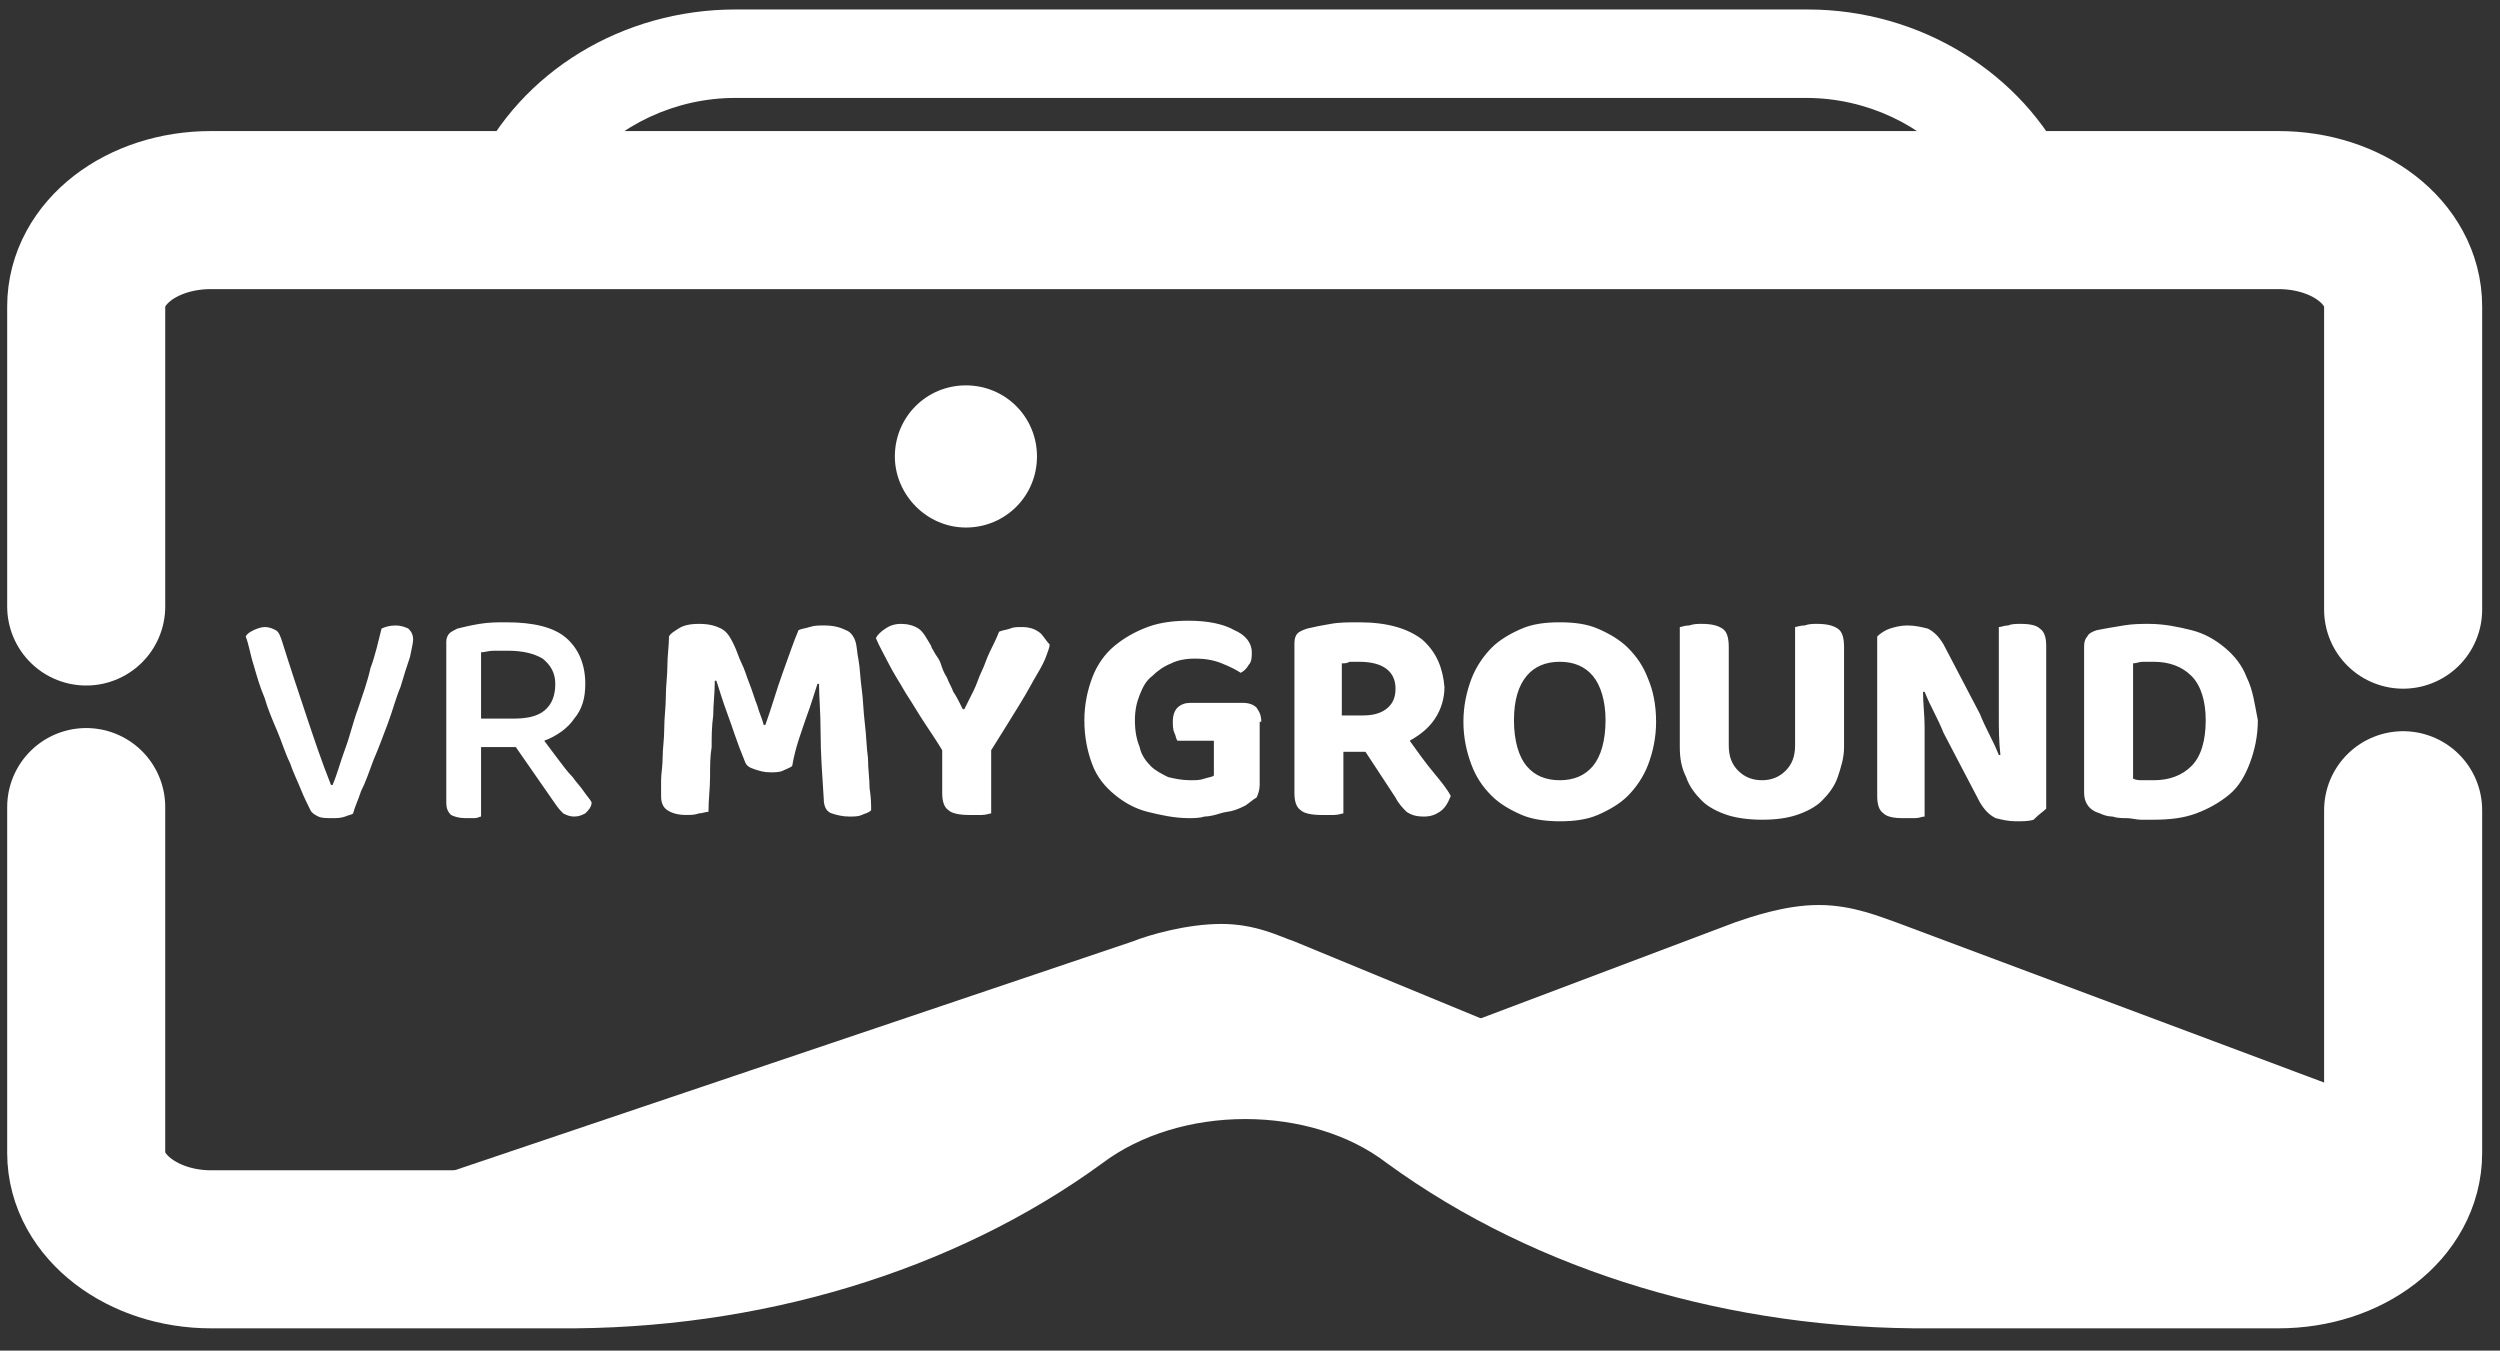
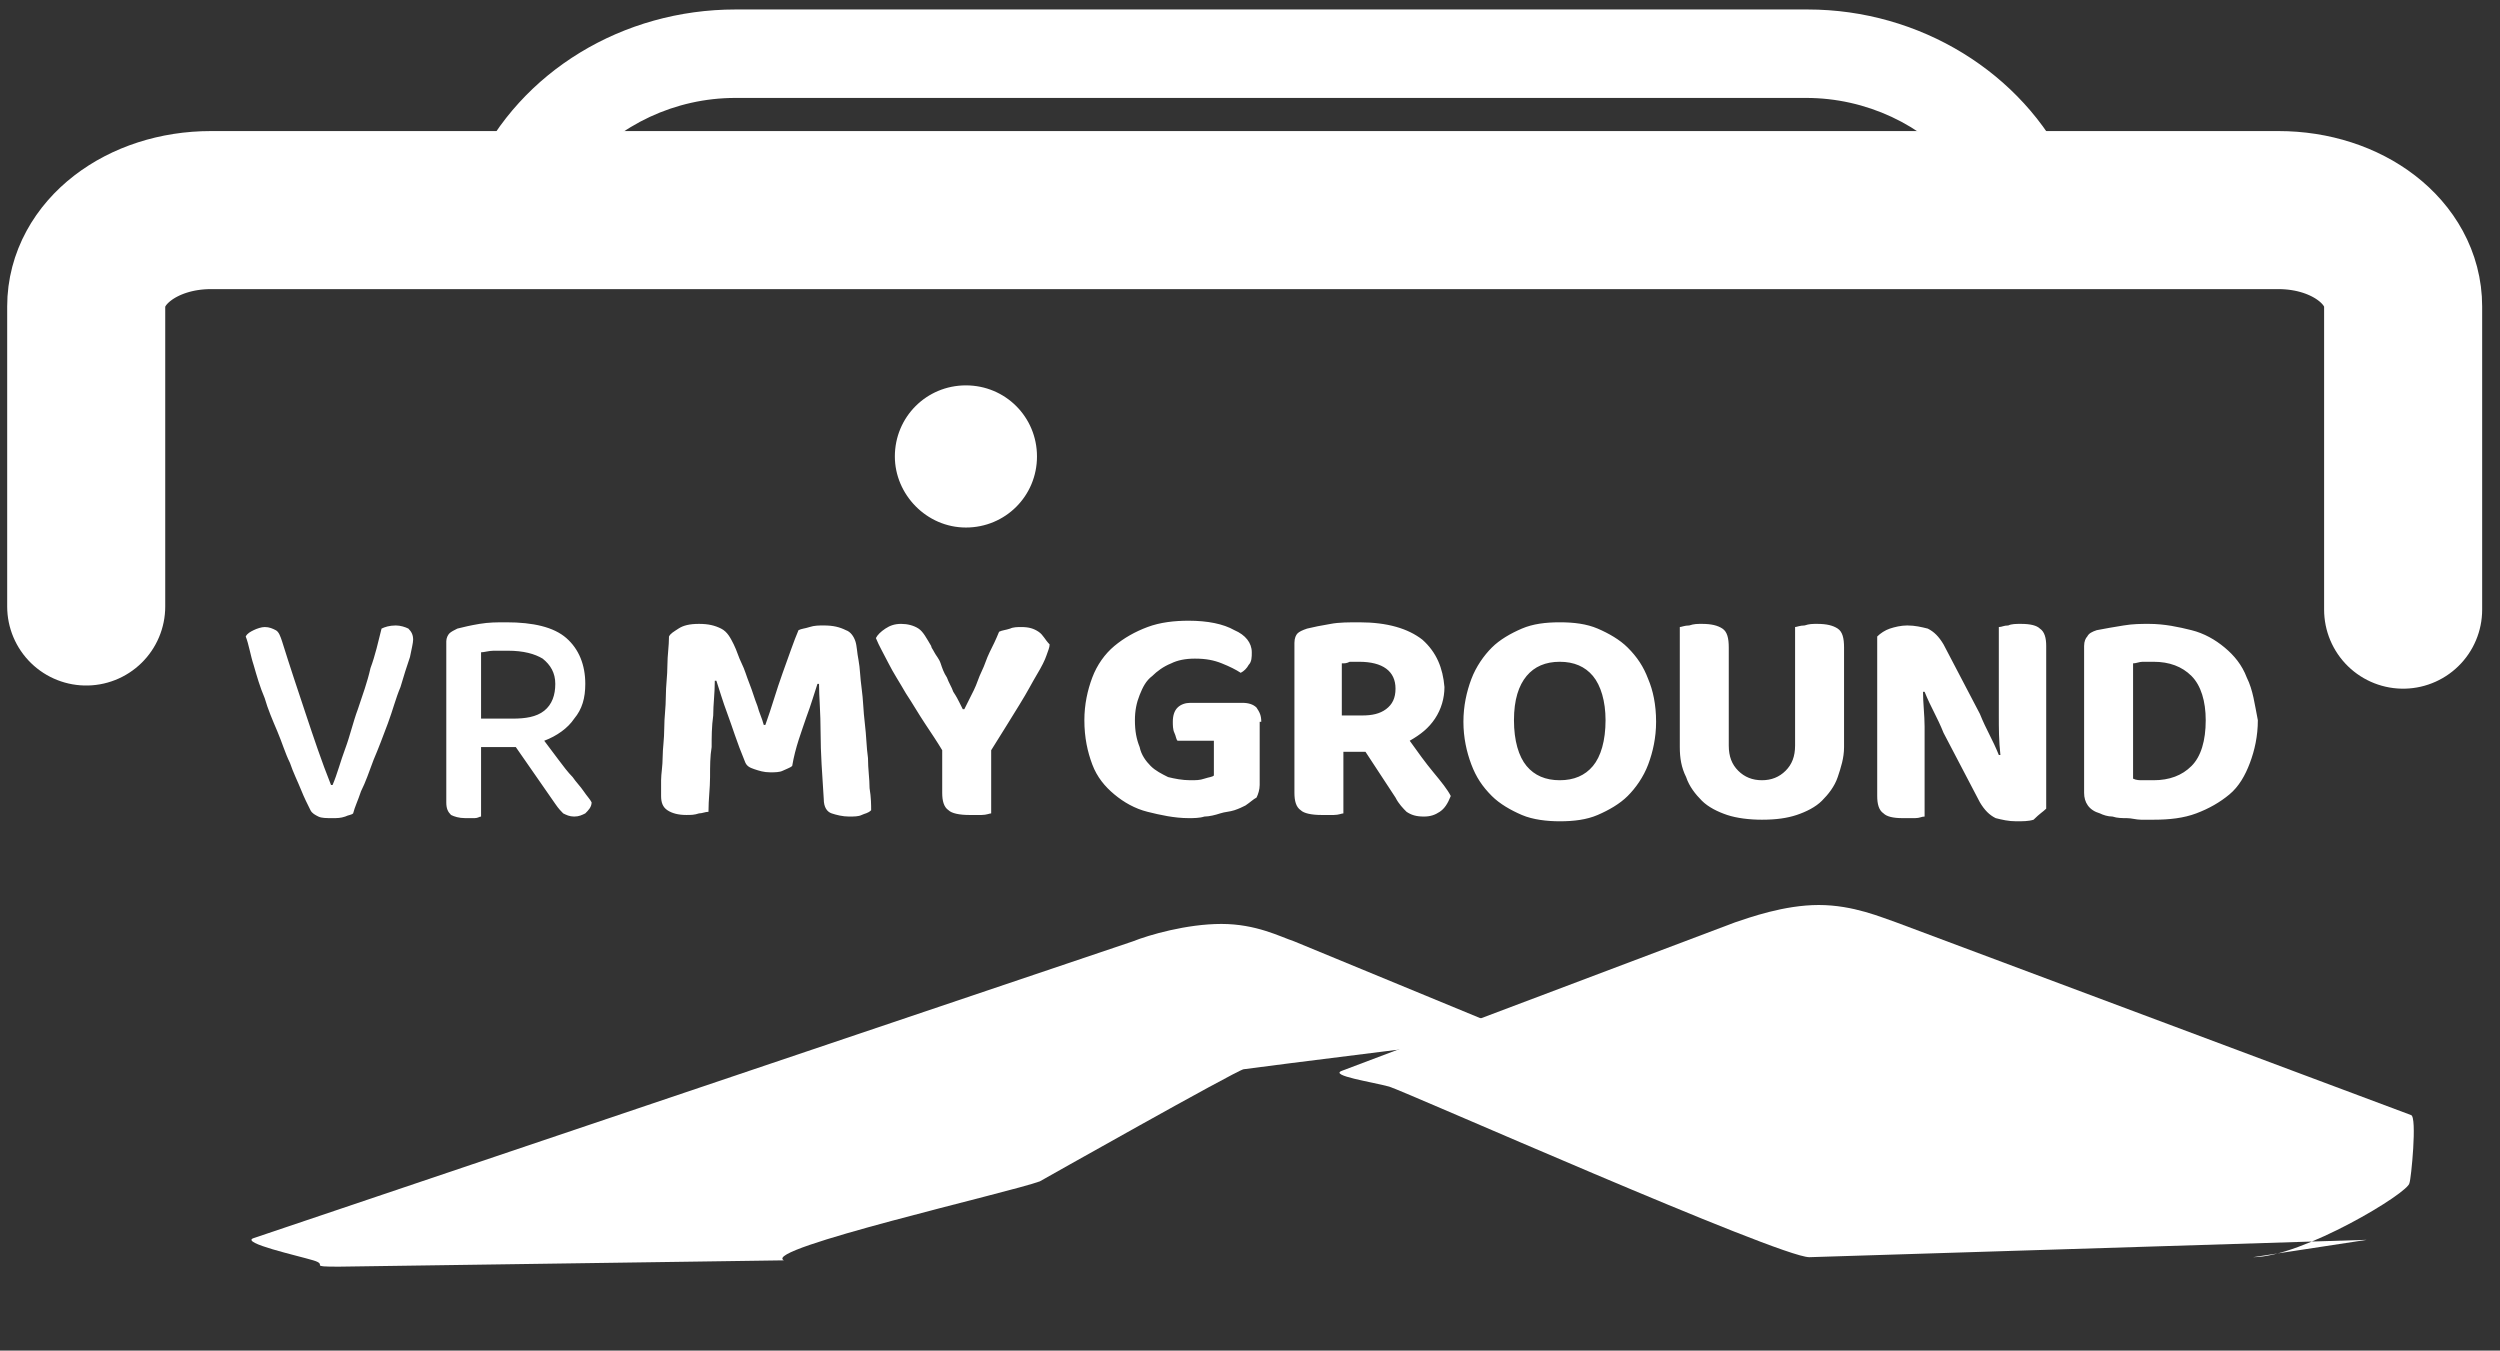
<svg xmlns="http://www.w3.org/2000/svg" width="87" height="47" viewBox="0 0 87 47" fill="none">
  <rect x="0" y="0" width="87" height="47" fill="#333333" stroke="none" />
  <path d="M52.893 36.001L45.034 32.758C44.539 32.593 43.715 32.153 42.505 32.153C41.296 32.153 39.977 32.538 39.428 32.758L8.814 43.091C8.374 43.256 10.353 43.695 10.902 43.86C11.452 44.025 10.682 44.08 11.782 44.08L27.281 43.86C26.457 43.475 35.141 41.497 36.185 41.112C36.185 41.112 43 37.265 43.275 37.21C43.605 37.155 52.893 36.001 52.893 36.001Z" fill="white" />
  <path d="M83.904 38.804L65.987 32.098C65.492 31.933 64.503 31.494 63.293 31.494C62.084 31.494 60.875 31.933 60.38 32.098L46.695 37.265C46.255 37.43 47.739 37.65 48.344 37.814C48.893 37.979 61.919 43.75 62.964 43.75L82.365 43.146L78.408 43.75C80.112 43.75 83.849 41.497 83.849 41.167C83.904 41.057 84.124 38.859 83.904 38.804Z" fill="white" />
-   <path d="M3 28.086V40.123C3 41.992 4.979 43.476 7.342 43.476H19.434C25.864 43.531 32.075 41.662 36.747 38.254C40.429 35.506 46.255 35.506 49.883 38.254C54.554 41.662 60.765 43.531 67.196 43.476H79.287C81.706 43.476 83.629 41.992 83.629 40.123V28.196" stroke="white" stroke-width="5.5" stroke-miterlimit="10" stroke-linecap="round" stroke-linejoin="round" />
  <path d="M83.629 21.216V10.663C83.629 8.795 81.706 7.311 79.287 7.311H7.342C4.924 7.311 3 8.795 3 10.663V21.106" stroke="white" stroke-width="5.5" stroke-miterlimit="10" stroke-linecap="round" />
  <path d="M78.188 23.579C78.023 23.14 77.749 22.81 77.419 22.535C77.089 22.26 76.704 22.04 76.264 21.93C75.825 21.821 75.33 21.711 74.781 21.711C74.506 21.711 74.231 21.711 73.901 21.766C73.571 21.82 73.242 21.875 72.967 21.93C72.802 21.985 72.692 22.04 72.637 22.15C72.582 22.205 72.527 22.315 72.527 22.48V27.592C72.527 27.921 72.692 28.196 73.077 28.306C73.187 28.361 73.352 28.416 73.516 28.416C73.681 28.471 73.846 28.471 74.011 28.471C74.176 28.471 74.341 28.526 74.506 28.526C74.671 28.526 74.781 28.526 74.945 28.526C75.495 28.526 75.99 28.471 76.429 28.306C76.869 28.141 77.254 27.921 77.584 27.646C77.913 27.372 78.133 26.987 78.298 26.547C78.463 26.108 78.573 25.613 78.573 25.063C78.463 24.514 78.408 24.019 78.188 23.579ZM76.264 26.657C75.935 26.987 75.495 27.152 74.945 27.152C74.835 27.152 74.671 27.152 74.561 27.152C74.451 27.152 74.341 27.152 74.231 27.097V23.085C74.341 23.085 74.451 23.03 74.561 23.03C74.671 23.03 74.781 23.03 74.945 23.03C75.495 23.03 75.935 23.195 76.264 23.524C76.594 23.854 76.759 24.404 76.759 25.063C76.759 25.778 76.594 26.328 76.264 26.657ZM71.208 28.141V22.48C71.208 22.205 71.153 21.985 70.988 21.875C70.878 21.766 70.658 21.711 70.329 21.711C70.164 21.711 69.999 21.711 69.889 21.766C69.724 21.766 69.669 21.821 69.559 21.821V23.634C69.559 24.019 69.559 24.459 69.559 24.898C69.559 25.338 69.559 25.778 69.614 26.273H69.559C69.449 25.998 69.339 25.778 69.229 25.558C69.119 25.338 69.01 25.118 68.9 24.843L67.635 22.425C67.471 22.15 67.306 21.985 67.086 21.875C66.866 21.821 66.646 21.766 66.371 21.766C66.151 21.766 65.932 21.821 65.767 21.875C65.602 21.93 65.437 22.04 65.327 22.15V27.701C65.327 27.976 65.382 28.196 65.547 28.306C65.657 28.416 65.877 28.471 66.206 28.471C66.371 28.471 66.481 28.471 66.646 28.471C66.811 28.471 66.866 28.416 66.976 28.416V26.437C66.976 26.053 66.976 25.668 66.976 25.283C66.976 24.898 66.921 24.459 66.921 24.074H66.976C67.086 24.349 67.196 24.569 67.306 24.788C67.416 25.008 67.525 25.228 67.635 25.503L68.9 27.921C69.064 28.196 69.229 28.361 69.449 28.471C69.669 28.526 69.889 28.581 70.164 28.581C70.383 28.581 70.603 28.581 70.768 28.526C70.988 28.306 71.098 28.251 71.208 28.141ZM62.524 28.361C62.854 28.251 63.184 28.086 63.403 27.866C63.623 27.646 63.843 27.372 63.953 27.042C64.063 26.712 64.173 26.382 64.173 25.998V22.535C64.173 22.205 64.118 21.985 63.953 21.875C63.788 21.766 63.568 21.711 63.238 21.711C63.074 21.711 62.964 21.711 62.799 21.766C62.634 21.766 62.524 21.821 62.469 21.821V25.943C62.469 26.327 62.359 26.602 62.139 26.822C61.919 27.042 61.645 27.152 61.315 27.152C60.985 27.152 60.71 27.042 60.49 26.822C60.27 26.602 60.161 26.327 60.161 25.943V22.535C60.161 22.205 60.106 21.985 59.941 21.875C59.776 21.766 59.556 21.711 59.226 21.711C59.061 21.711 58.951 21.711 58.786 21.766C58.622 21.766 58.512 21.821 58.457 21.821V25.998C58.457 26.382 58.512 26.712 58.677 27.042C58.786 27.372 59.006 27.646 59.226 27.866C59.446 28.086 59.776 28.251 60.106 28.361C60.435 28.471 60.875 28.526 61.315 28.526C61.809 28.526 62.194 28.471 62.524 28.361ZM55.434 26.657C55.159 26.987 54.774 27.152 54.28 27.152C53.785 27.152 53.4 26.987 53.125 26.657C52.851 26.328 52.686 25.778 52.686 25.063C52.686 24.349 52.851 23.854 53.125 23.524C53.4 23.195 53.785 23.03 54.28 23.03C54.774 23.03 55.159 23.195 55.434 23.524C55.709 23.854 55.873 24.404 55.873 25.063C55.873 25.778 55.709 26.328 55.434 26.657ZM57.358 23.634C57.193 23.195 56.973 22.865 56.643 22.535C56.368 22.26 55.983 22.04 55.599 21.875C55.214 21.711 54.774 21.656 54.28 21.656C53.785 21.656 53.345 21.711 52.961 21.875C52.576 22.04 52.191 22.26 51.916 22.535C51.641 22.81 51.367 23.195 51.202 23.634C51.037 24.074 50.927 24.569 50.927 25.118C50.927 25.668 51.037 26.163 51.202 26.602C51.367 27.042 51.587 27.372 51.916 27.701C52.191 27.976 52.576 28.196 52.961 28.361C53.345 28.526 53.84 28.581 54.28 28.581C54.774 28.581 55.214 28.526 55.599 28.361C55.983 28.196 56.368 27.976 56.643 27.701C56.918 27.427 57.193 27.042 57.358 26.602C57.522 26.163 57.632 25.668 57.632 25.118C57.632 24.514 57.522 24.019 57.358 23.634ZM46.695 24.898V23.085C46.805 23.085 46.86 23.085 46.97 23.03C47.08 23.03 47.19 23.03 47.299 23.03C48.124 23.03 48.564 23.36 48.564 23.964C48.564 24.294 48.454 24.514 48.234 24.679C48.014 24.843 47.739 24.898 47.409 24.898H46.695ZM49.498 22.26C49.003 21.875 48.289 21.656 47.299 21.656C46.97 21.656 46.585 21.656 46.31 21.711C45.98 21.766 45.706 21.821 45.486 21.875C45.321 21.93 45.211 21.985 45.156 22.04C45.101 22.095 45.046 22.205 45.046 22.37V27.592C45.046 27.866 45.101 28.086 45.266 28.196C45.376 28.306 45.651 28.361 45.98 28.361C46.145 28.361 46.31 28.361 46.42 28.361C46.585 28.361 46.695 28.306 46.75 28.306V26.163H47.519L48.564 27.756C48.673 27.976 48.838 28.141 48.948 28.251C49.113 28.361 49.278 28.416 49.553 28.416C49.773 28.416 49.938 28.361 50.102 28.251C50.267 28.141 50.377 27.976 50.487 27.701C50.377 27.482 50.157 27.207 49.883 26.877C49.608 26.547 49.333 26.163 49.058 25.778C49.443 25.558 49.718 25.338 49.938 25.008C50.157 24.679 50.267 24.294 50.267 23.909C50.212 23.25 49.993 22.7 49.498 22.26ZM43.892 25.118C43.892 24.898 43.837 24.788 43.727 24.624C43.617 24.514 43.452 24.459 43.232 24.459H41.419C41.254 24.459 41.089 24.514 40.979 24.624C40.869 24.733 40.814 24.898 40.814 25.118C40.814 25.228 40.814 25.393 40.869 25.503C40.924 25.613 40.924 25.723 40.979 25.778H42.243V26.987C42.188 27.042 42.078 27.042 41.913 27.097C41.748 27.152 41.638 27.152 41.419 27.152C41.144 27.152 40.869 27.097 40.649 27.042C40.429 26.932 40.209 26.822 40.044 26.657C39.88 26.492 39.715 26.273 39.66 25.998C39.55 25.723 39.495 25.448 39.495 25.063C39.495 24.733 39.55 24.459 39.66 24.184C39.77 23.909 39.88 23.689 40.099 23.524C40.264 23.36 40.484 23.195 40.759 23.085C40.979 22.975 41.254 22.92 41.583 22.92C41.968 22.92 42.243 22.975 42.518 23.085C42.793 23.195 43.012 23.305 43.177 23.414C43.287 23.36 43.397 23.25 43.452 23.14C43.562 23.03 43.562 22.865 43.562 22.7C43.562 22.37 43.342 22.095 42.957 21.93C42.573 21.711 42.023 21.601 41.364 21.601C40.869 21.601 40.374 21.656 39.934 21.821C39.495 21.985 39.11 22.205 38.78 22.48C38.45 22.755 38.176 23.14 38.011 23.579C37.846 24.019 37.736 24.514 37.736 25.063C37.736 25.668 37.846 26.163 38.011 26.602C38.176 27.042 38.45 27.372 38.78 27.646C39.11 27.921 39.495 28.141 39.934 28.251C40.374 28.361 40.869 28.471 41.364 28.471C41.528 28.471 41.748 28.471 41.913 28.416C42.078 28.416 42.298 28.361 42.463 28.306C42.628 28.251 42.792 28.251 42.957 28.196C43.122 28.141 43.232 28.086 43.342 28.031C43.507 27.921 43.617 27.811 43.727 27.756C43.782 27.646 43.837 27.482 43.837 27.317V25.118H43.892ZM36.142 21.985C35.977 21.875 35.812 21.821 35.538 21.821C35.428 21.821 35.263 21.821 35.153 21.875C34.988 21.93 34.878 21.93 34.768 21.985C34.658 22.26 34.548 22.48 34.438 22.7C34.328 22.92 34.273 23.14 34.163 23.36C34.054 23.579 33.999 23.799 33.889 24.019C33.779 24.239 33.669 24.459 33.559 24.679H33.504C33.504 24.679 33.449 24.569 33.394 24.459C33.339 24.349 33.284 24.239 33.174 24.074C33.119 23.909 33.009 23.744 32.954 23.579C32.844 23.415 32.789 23.25 32.734 23.085C32.679 22.92 32.57 22.81 32.515 22.7C32.46 22.59 32.405 22.535 32.405 22.48C32.24 22.205 32.13 21.985 31.965 21.875C31.8 21.766 31.58 21.711 31.36 21.711C31.141 21.711 30.976 21.766 30.811 21.875C30.646 21.985 30.536 22.095 30.481 22.205C30.591 22.48 30.756 22.755 30.921 23.085C31.086 23.415 31.305 23.744 31.525 24.129C31.745 24.459 31.965 24.843 32.185 25.173C32.405 25.503 32.625 25.833 32.789 26.108V27.592C32.789 27.866 32.844 28.086 33.009 28.196C33.119 28.306 33.394 28.361 33.724 28.361C33.889 28.361 33.999 28.361 34.163 28.361C34.328 28.361 34.438 28.306 34.493 28.306V26.108C34.878 25.503 35.208 24.953 35.483 24.514C35.757 24.074 35.922 23.744 36.087 23.469C36.252 23.195 36.362 22.975 36.417 22.81C36.472 22.645 36.527 22.535 36.527 22.425C36.362 22.26 36.307 22.095 36.142 21.985ZM28.063 24.953C28.228 24.514 28.337 24.129 28.447 23.799H28.502C28.502 24.239 28.557 24.788 28.557 25.503C28.557 26.218 28.612 26.932 28.667 27.811C28.667 28.086 28.777 28.251 28.942 28.306C29.107 28.361 29.327 28.416 29.547 28.416C29.712 28.416 29.877 28.416 29.986 28.361C30.096 28.306 30.206 28.306 30.316 28.196C30.316 28.031 30.316 27.756 30.261 27.427C30.261 27.097 30.206 26.767 30.206 26.382C30.151 25.998 30.151 25.613 30.096 25.173C30.041 24.733 30.041 24.349 29.986 23.964C29.931 23.579 29.931 23.25 29.877 22.975C29.822 22.7 29.822 22.48 29.767 22.315C29.712 22.15 29.602 21.985 29.437 21.93C29.217 21.821 28.997 21.766 28.667 21.766C28.502 21.766 28.337 21.766 28.173 21.821C28.008 21.875 27.898 21.875 27.788 21.93C27.623 22.315 27.458 22.81 27.238 23.414C27.018 24.019 26.854 24.624 26.634 25.228H26.579C26.524 25.008 26.414 24.788 26.359 24.569C26.249 24.294 26.194 24.074 26.084 23.799C25.974 23.524 25.919 23.305 25.809 23.085C25.699 22.865 25.644 22.645 25.534 22.425C25.424 22.205 25.315 21.985 25.095 21.875C24.875 21.766 24.655 21.711 24.325 21.711C23.995 21.711 23.776 21.766 23.611 21.875C23.446 21.985 23.336 22.04 23.281 22.15C23.281 22.48 23.226 22.81 23.226 23.14C23.226 23.524 23.171 23.854 23.171 24.239C23.171 24.624 23.116 24.953 23.116 25.338C23.116 25.723 23.061 26.053 23.061 26.328C23.061 26.657 23.006 26.932 23.006 27.152C23.006 27.372 23.006 27.592 23.006 27.701C23.006 27.921 23.061 28.086 23.226 28.196C23.391 28.306 23.611 28.361 23.886 28.361C24.05 28.361 24.16 28.361 24.325 28.306C24.435 28.306 24.545 28.251 24.655 28.251C24.655 27.811 24.71 27.427 24.71 27.042C24.71 26.657 24.71 26.327 24.765 25.998C24.765 25.668 24.765 25.283 24.82 24.898C24.82 24.514 24.875 24.129 24.875 23.689H24.93C25.04 24.019 25.15 24.404 25.315 24.843C25.48 25.283 25.644 25.833 25.919 26.492C25.974 26.657 26.084 26.712 26.249 26.767C26.414 26.822 26.579 26.877 26.799 26.877C26.963 26.877 27.128 26.877 27.238 26.822C27.348 26.767 27.513 26.712 27.568 26.657C27.678 25.998 27.898 25.448 28.063 24.953ZM16.741 25.063V22.7C16.85 22.7 17.015 22.645 17.18 22.645C17.345 22.645 17.51 22.645 17.675 22.645C18.224 22.645 18.609 22.755 18.884 22.92C19.159 23.14 19.324 23.415 19.324 23.799C19.324 24.184 19.214 24.514 18.939 24.734C18.664 24.953 18.279 25.008 17.84 25.008H16.741V25.063ZM16.741 25.998H17.95L19.324 27.976C19.434 28.141 19.544 28.251 19.599 28.306C19.709 28.361 19.818 28.416 19.983 28.416C20.148 28.416 20.258 28.361 20.368 28.306C20.478 28.196 20.588 28.086 20.588 27.921C20.533 27.811 20.423 27.701 20.313 27.537C20.203 27.372 20.038 27.207 19.928 27.042C19.763 26.877 19.599 26.657 19.434 26.437C19.269 26.218 19.104 25.998 18.939 25.778C19.379 25.613 19.763 25.338 19.983 25.008C20.258 24.679 20.368 24.294 20.368 23.799C20.368 23.14 20.148 22.59 19.709 22.205C19.269 21.821 18.554 21.656 17.62 21.656C17.29 21.656 17.015 21.656 16.686 21.711C16.356 21.766 16.136 21.821 15.916 21.875C15.806 21.93 15.696 21.985 15.641 22.04C15.586 22.095 15.531 22.205 15.531 22.315V27.921C15.531 28.141 15.586 28.251 15.696 28.361C15.806 28.416 15.971 28.471 16.191 28.471C16.301 28.471 16.411 28.471 16.521 28.471C16.631 28.471 16.686 28.416 16.741 28.416V25.998ZM12.563 27.537C12.728 27.207 12.838 26.877 13.003 26.437C13.168 26.053 13.333 25.613 13.498 25.173C13.663 24.733 13.773 24.294 13.937 23.909C14.047 23.524 14.157 23.195 14.267 22.865C14.322 22.59 14.377 22.37 14.377 22.26C14.377 22.095 14.322 21.985 14.212 21.875C14.102 21.821 13.937 21.766 13.773 21.766C13.553 21.766 13.388 21.821 13.278 21.875C13.168 22.315 13.058 22.81 12.893 23.25C12.783 23.744 12.618 24.184 12.454 24.679C12.289 25.118 12.179 25.613 12.014 26.053C11.849 26.492 11.739 26.932 11.574 27.317H11.519C11.189 26.492 10.915 25.668 10.64 24.843C10.365 24.019 10.09 23.195 9.815 22.315C9.76 22.15 9.705 21.985 9.595 21.93C9.486 21.875 9.376 21.821 9.211 21.821C9.101 21.821 8.936 21.875 8.826 21.93C8.716 21.985 8.606 22.04 8.551 22.15C8.661 22.425 8.716 22.81 8.826 23.14C8.936 23.524 9.046 23.909 9.211 24.294C9.321 24.679 9.486 25.063 9.65 25.448C9.815 25.833 9.925 26.218 10.09 26.547C10.2 26.877 10.365 27.207 10.475 27.482C10.585 27.756 10.695 27.976 10.805 28.196C10.86 28.306 10.97 28.361 11.079 28.416C11.189 28.471 11.354 28.471 11.574 28.471C11.739 28.471 11.849 28.471 12.014 28.416C12.124 28.361 12.234 28.361 12.289 28.306C12.344 28.086 12.454 27.866 12.563 27.537Z" fill="white" />
  <path d="M20.258 5.881C21.522 4.343 23.501 3.408 25.589 3.408H62.854C64.942 3.408 66.921 4.343 68.185 5.881H71.977C70.383 2.529 66.811 0.33 62.909 0.33H45.87H44.606H43.397H42.628H25.589C21.687 0.33 18.114 2.474 16.521 5.881H20.258Z" fill="white" />
  <path d="M33.614 18.358C34.988 18.358 36.087 17.259 36.087 15.885C36.087 14.511 34.988 13.411 33.614 13.411C32.24 13.411 31.141 14.511 31.141 15.885C31.141 17.204 32.24 18.358 33.614 18.358Z" fill="white" />
</svg>